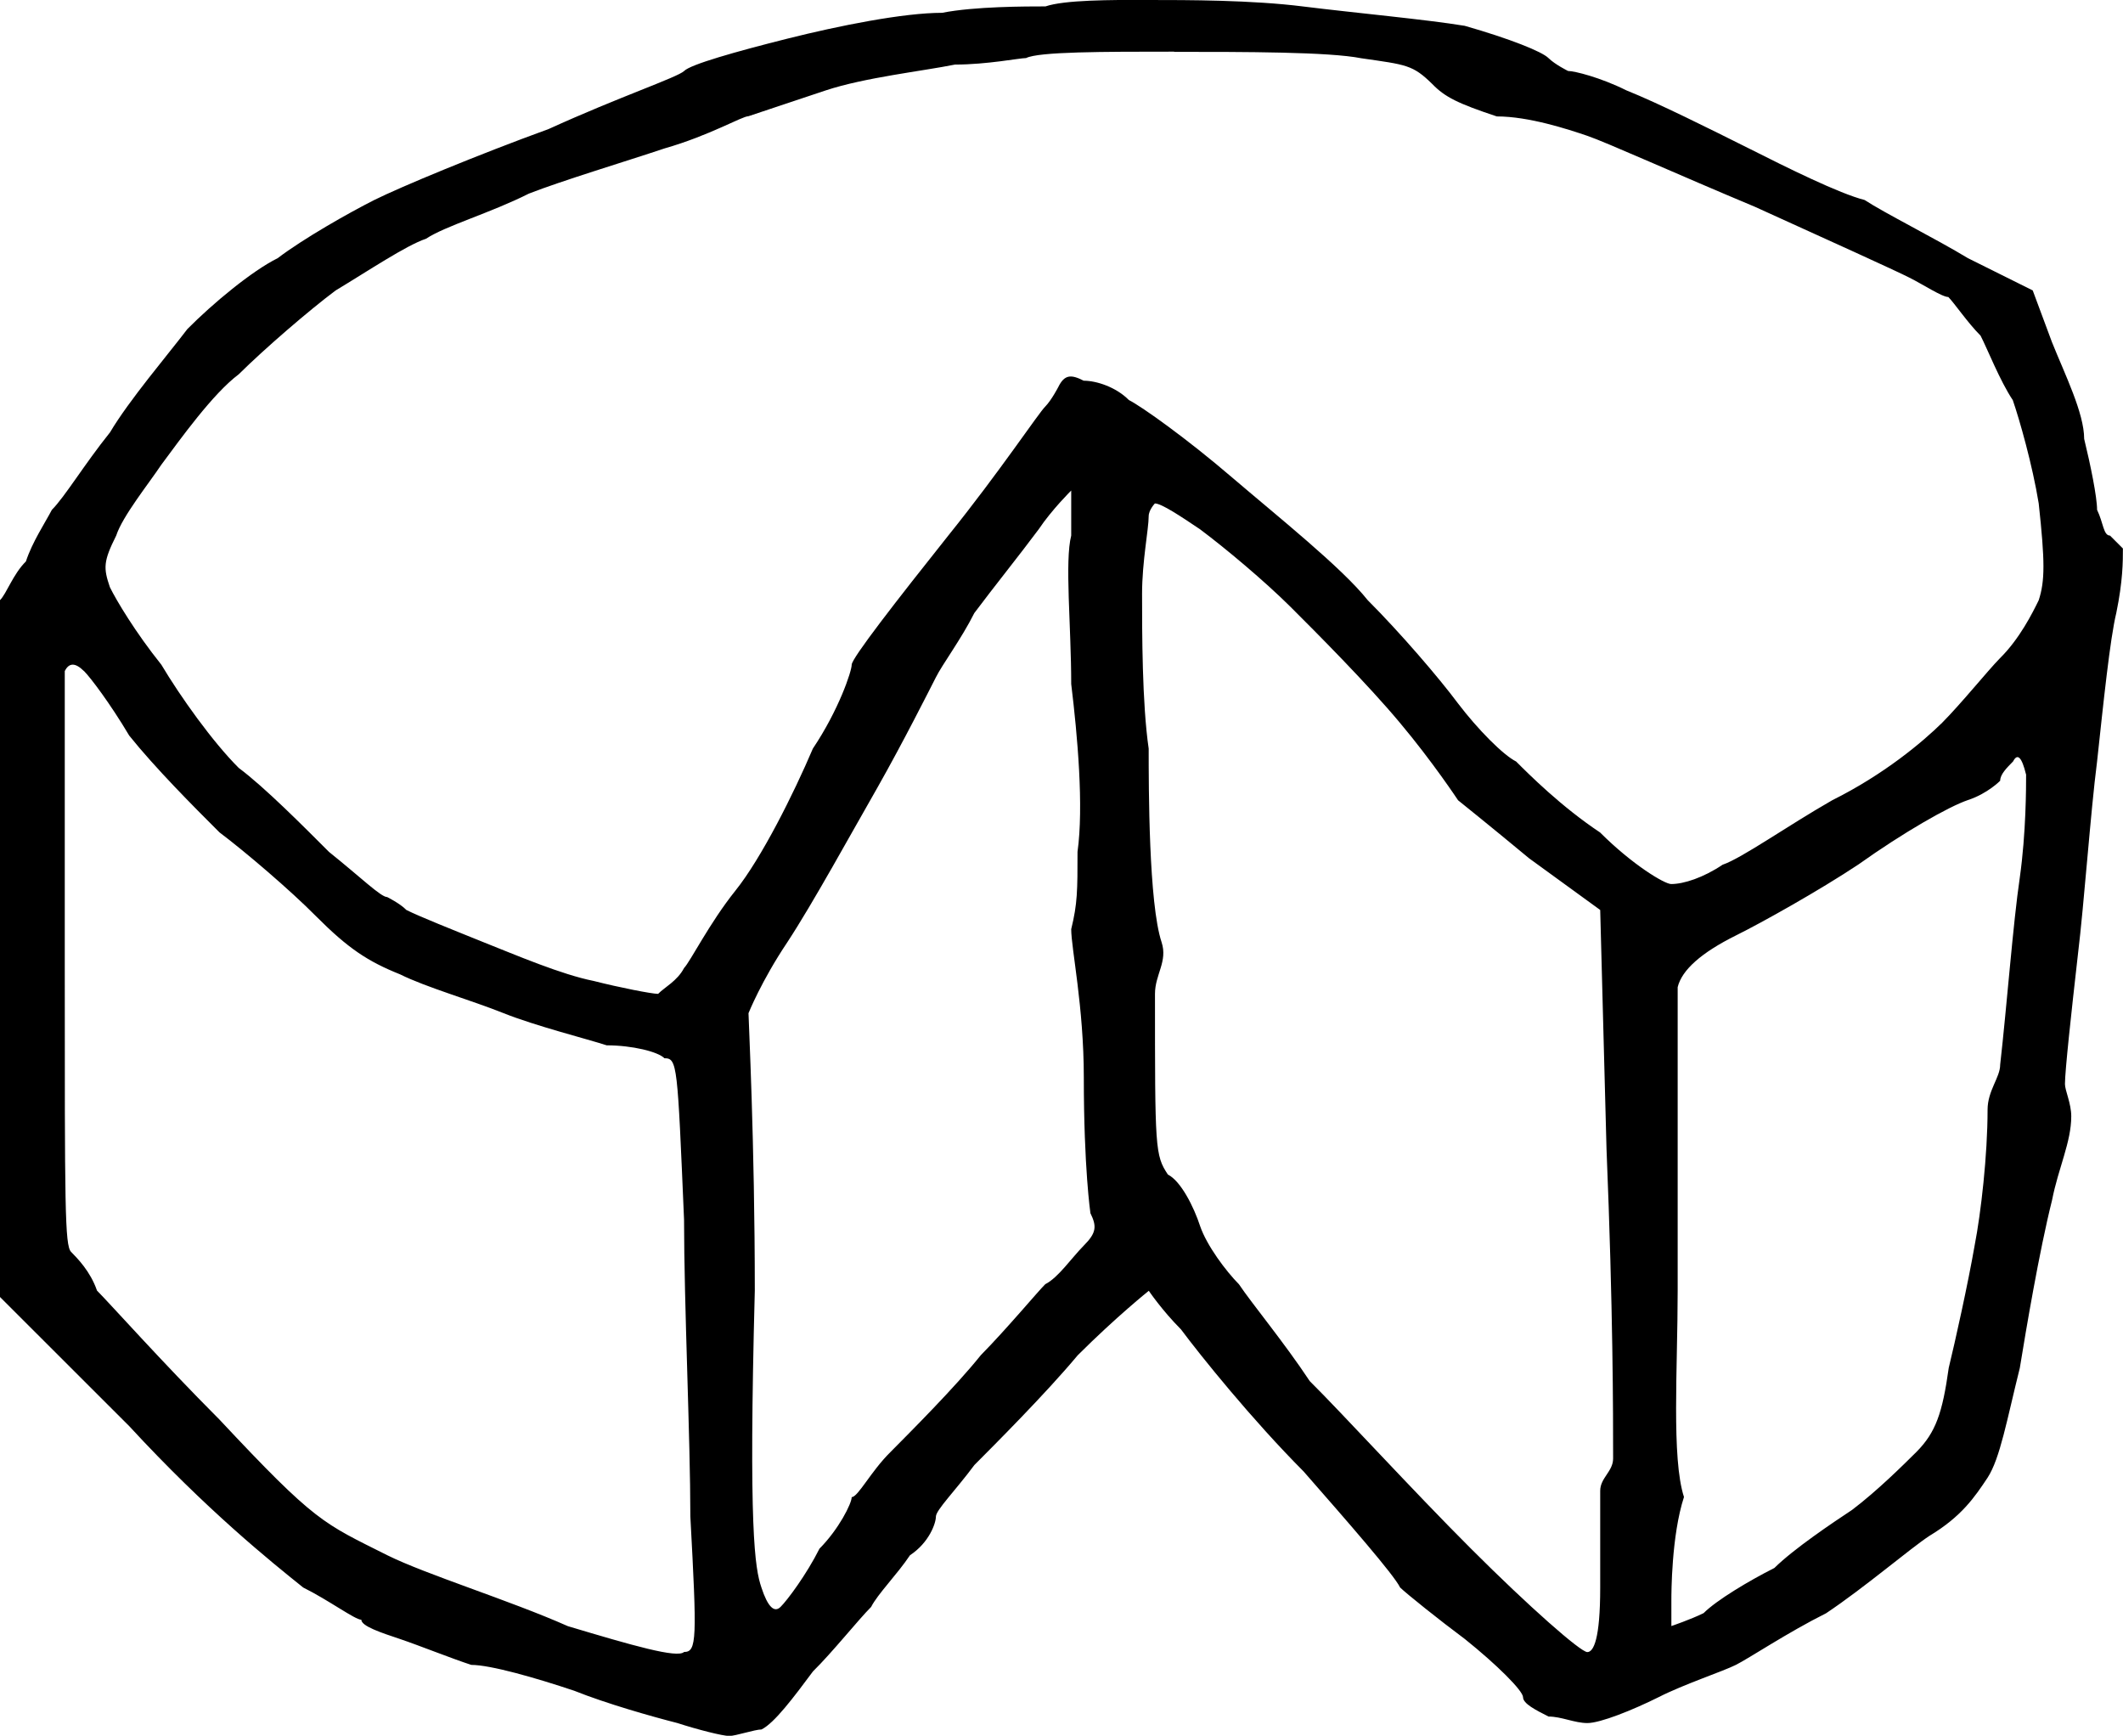
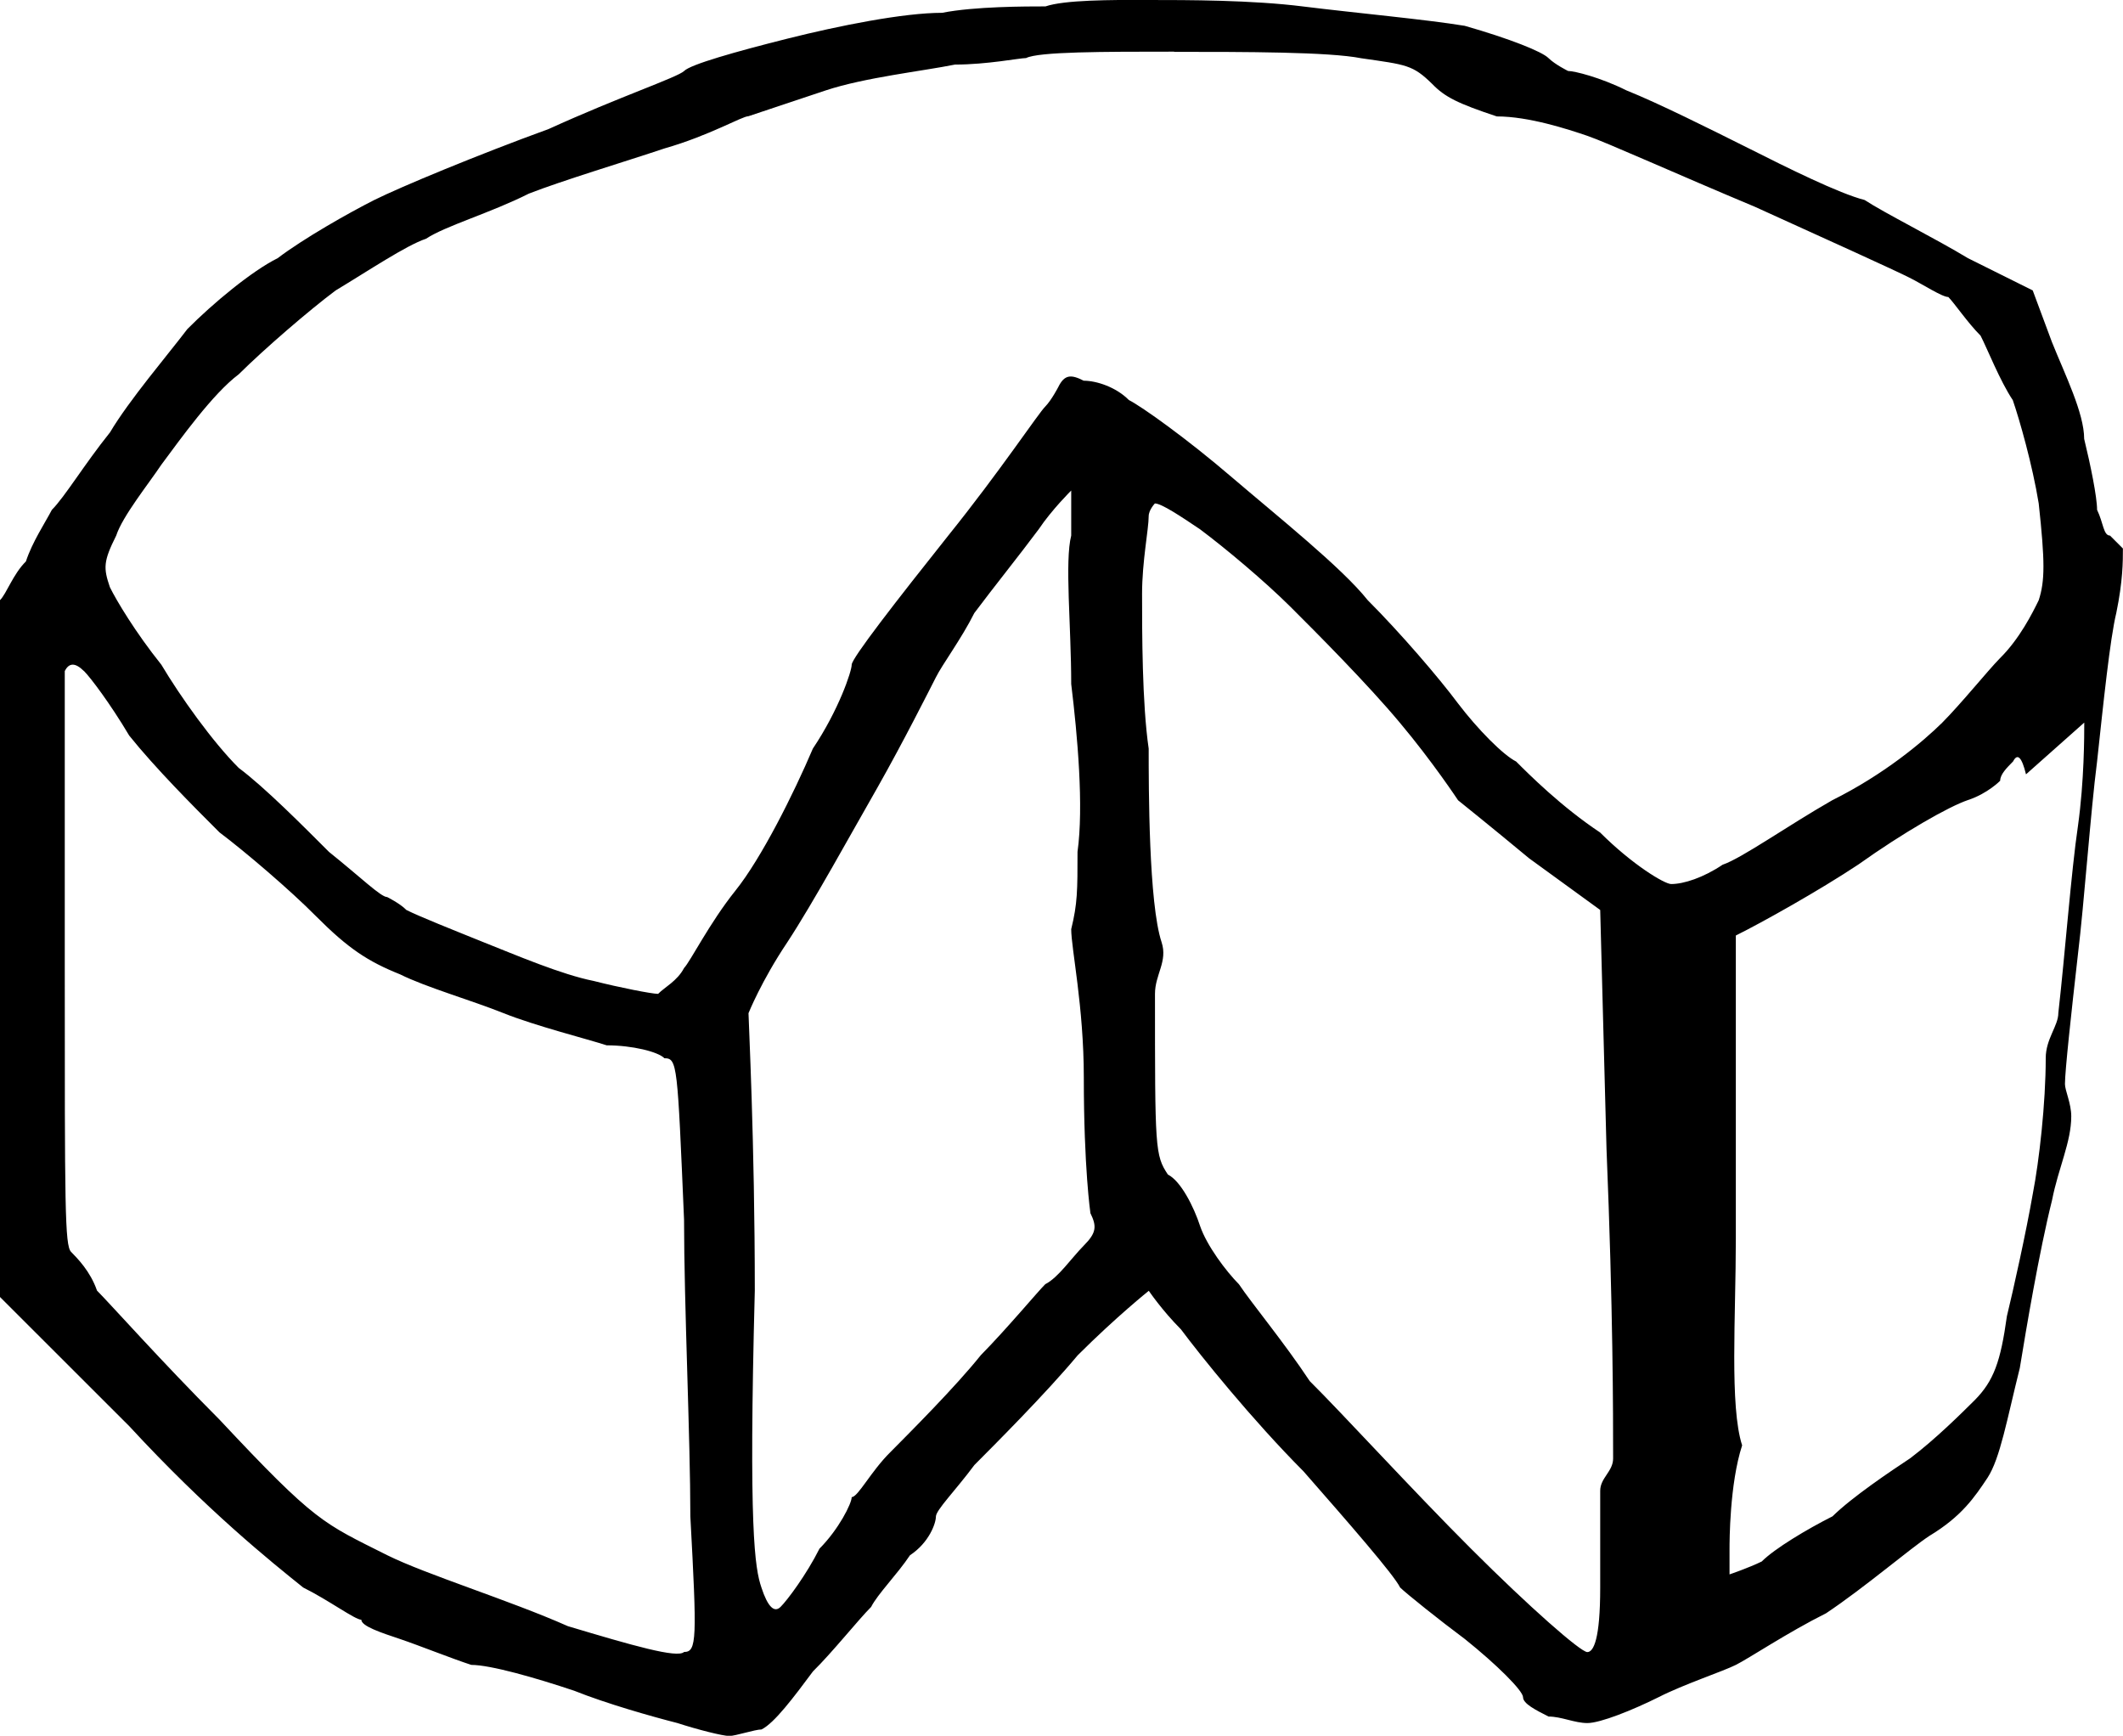
<svg xmlns="http://www.w3.org/2000/svg" id="Layer_2" data-name="Layer 2" viewBox="0 0 205.52 168.01">
  <g id="Layer_1-2" data-name="Layer 1">
-     <path d="m111.2,0c3.73,0,10,0,14.98.63,4.98.62,11.86,1.25,15.62,1.87,4.37,1.25,7.49,2.5,8.1,3.12.64.63,1.9,1.25,1.9,1.25.61,0,3.12.62,5.63,1.87,3.12,1.25,8.1,3.74,11.86,5.62,3.73,1.88,8.74,4.37,11.22,5,1.9,1.25,6.88,3.74,10,5.63l6.27,3.12,1.86,5c1.25,3.12,3.12,6.87,3.12,9.37.61,2.5,1.25,5.62,1.25,6.87.61,1.25.61,2.49,1.25,2.49l1.25,1.25c0,1.25,0,3.13-.64,6.24-.61,2.5-1.25,8.74-1.86,14.37-.64,4.99-1.25,13.73-1.86,18.73-.64,5.63-1.25,11.24-1.25,12.5,0,.62.61,1.87.61,3.12,0,2.5-1.25,5-1.86,8.12-1.25,5-2.51,12.5-3.12,16.24-1.25,5-1.9,8.74-3.12,10.62-1.25,1.88-2.51,3.75-5.63,5.63-1.9,1.25-6.27,5-10,7.49-3.76,1.88-7.49,4.38-8.74,5-1.25.63-5.02,1.87-7.49,3.13-2.51,1.25-5.63,2.5-6.88,2.5s-2.51-.63-3.76-.63c-1.25-.63-2.47-1.25-2.47-1.87s-2.51-3.13-5.63-5.63c-2.51-1.87-5.63-4.37-6.27-4.99-.61-1.25-4.98-6.25-9.35-11.24-4.98-5-10-11.24-11.86-13.74-1.86-1.87-3.12-3.74-3.12-3.74,0,0-3.12,2.49-6.88,6.24-3.12,3.74-8.13,8.74-10,10.62-1.86,2.5-3.73,4.37-3.73,5s-.64,2.5-2.51,3.74c-1.25,1.87-3.12,3.74-3.76,5-1.25,1.25-3.73,4.37-5.63,6.24-1.86,2.5-3.73,5-4.98,5.62-.64,0-2.51.63-3.12.63-.64,0-3.12-.63-5.02-1.25-2.47-.63-6.85-1.87-10-3.13-3.73-1.25-8.1-2.5-9.96-2.5-1.9-.62-5.02-1.87-6.88-2.5-1.86-.62-3.76-1.25-3.76-1.87-.61,0-3.12-1.87-5.63-3.12-3.12-2.5-9.35-7.5-16.84-15.62L0,125.54V58.09c.64-.63,1.25-2.5,2.51-3.75.61-1.87,1.86-3.74,2.51-4.99,1.25-1.25,3.12-4.37,5.63-7.5,1.86-3.13,5.59-7.5,7.49-10,2.47-2.49,6.24-5.62,8.74-6.86,2.47-1.88,6.85-4.37,9.35-5.63,2.51-1.25,10-4.37,16.88-6.87,6.85-3.12,12.47-5,13.12-5.62.61-.63,4.98-1.87,10-3.13,4.98-1.25,11.22-2.5,14.98-2.5,3.12-.62,8.13-.62,10-.62,1.86-.63,6.24-.63,10-.63ZM8.13,64.96q-1.25-1.25-1.86,0v28.73c0,23.11,0,26.86.61,27.48.61.63,1.86,1.87,2.51,3.75,1.25,1.25,6.24,6.86,11.86,12.49,9.35,9.99,10,9.99,16.23,13.12,3.76,1.87,11.86,4.37,17.49,6.87,6.24,1.87,10.61,3.13,11.25,2.5,1.25,0,1.25-1.25.61-13.12,0-7.5-.61-20.61-.61-28.73-.64-15-.64-15.62-1.9-15.62-.61-.63-3.12-1.25-5.59-1.25-1.9-.62-6.88-1.87-10-3.12-3.12-1.25-7.49-2.5-10-3.75-3.12-1.25-5.02-2.5-8.13-5.62-2.47-2.5-6.85-6.24-9.35-8.12-2.51-2.5-6.24-6.25-8.74-9.37-1.86-3.13-3.76-5.63-4.37-6.24ZM113.67,5c-6.85,0-13.12,0-14.34.62-.64,0-3.76.63-6.88.63-3.12.63-8.74,1.25-12.51,2.5-3.73,1.25-7.49,2.5-7.49,2.5-.61,0-3.76,1.87-8.13,3.12-3.73,1.25-9.96,3.13-13.12,4.37-3.73,1.88-8.1,3.13-9.96,4.37-1.9.63-5.63,3.13-8.74,5-2.51,1.87-6.88,5.63-9.39,8.12-2.51,1.88-5.63,6.25-7.49,8.75-1.25,1.87-3.76,4.99-4.37,6.86-1.25,2.5-1.25,3.13-.61,5,.61,1.25,2.47,4.37,4.98,7.5,1.86,3.12,4.98,7.49,7.49,9.99,2.51,1.87,6.24,5.63,8.74,8.13,3.12,2.5,5.02,4.37,5.63,4.37,0,0,1.25.62,1.86,1.25,1.25.63,4.37,1.87,7.49,3.13,3.15,1.25,7.52,3.12,10.64,3.74,2.47.63,5.63,1.25,6.24,1.25.61-.63,1.86-1.25,2.51-2.5.61-.63,2.47-4.37,4.98-7.5s5.63-9.37,7.49-13.74c2.51-3.74,3.76-7.49,3.76-8.12s4.37-6.24,9.35-12.5c5.02-6.24,8.74-11.86,9.39-12.49.61-.63,1.25-1.87,1.25-1.87.61-1.25,1.25-1.25,2.47-.63,1.25,0,3.15.63,4.37,1.87,1.25.63,5.63,3.75,10,7.5,4.37,3.74,10.64,8.74,13.12,11.87,3.12,3.12,6.88,7.49,8.74,9.99,1.9,2.5,4.37,5,5.63,5.63,1.25,1.25,4.37,4.37,8.13,6.87,3.12,3.12,6.24,4.99,6.88,4.99,1.22,0,3.12-.62,4.98-1.87,1.86-.63,6.24-3.74,10.61-6.24,5.02-2.5,8.74-5.63,10.64-7.5,1.86-1.87,4.37-4.99,5.59-6.24,1.9-1.87,3.15-4.37,3.76-5.62.61-1.87.61-3.75,0-9.37-.61-3.74-1.86-8.12-2.51-10-1.25-1.87-2.47-4.99-3.12-6.24-1.25-1.25-2.51-3.12-3.12-3.74-.61,0-2.51-1.25-3.76-1.87-1.22-.63-8.1-3.75-14.98-6.87-7.49-3.13-14.37-6.24-16.23-6.87-1.86-.63-5.63-1.87-8.74-1.87-3.76-1.25-5.02-1.87-6.24-3.13-1.9-1.87-2.51-1.87-6.88-2.5-3.12-.62-11.25-.62-18.13-.62Zm-9.96,42.47s-1.9,1.88-3.15,3.75c-1.86,2.5-4.37,5.62-6.24,8.12-1.25,2.5-3.12,5-3.73,6.24-.64,1.25-3.15,6.24-5.63,10.62-2.51,4.38-6.27,11.24-8.74,15-2.51,3.74-3.76,6.87-3.76,6.87,0,.62.61,12.49.61,26.86-.61,23.11,0,26.85.64,28.73.61,1.87,1.25,2.49,1.86,1.87.64-.63,2.51-3.13,3.76-5.63,1.86-1.87,3.12-4.37,3.12-4.99.61,0,1.86-2.5,3.76-4.37,1.86-1.88,6.24-6.25,8.74-9.37,2.47-2.5,5.59-6.24,6.24-6.87,1.25-.63,2.51-2.5,3.73-3.74,1.25-1.25,1.25-1.88.64-3.13,0,0-.64-4.37-.64-13.12,0-6.87-1.22-12.5-1.22-14.37.61-2.5.61-3.74.61-7.49.61-4.37,0-11.24-.61-16.24,0-5.62-.64-11.87,0-14.37v-4.37Zm8.1,1.25s-.61.63-.61,1.25c0,1.25-.64,4.37-.64,7.5,0,3.74,0,10.62.64,14.99,0,3.74,0,14.99,1.25,18.74.61,1.87-.64,3.12-.64,5,0,14.99,0,15.61,1.25,17.49,1.25.62,2.51,3.12,3.12,4.99.64,1.88,2.51,4.37,3.76,5.63,1.25,1.87,4.37,5.62,6.85,9.37,3.15,3.12,10,10.62,15.62,16.23,5.63,5.63,10.61,10,11.25,10,.61,0,1.25-1.25,1.25-6.24v-9.37c0-1.25,1.25-1.87,1.25-3.13,0-4.37,0-14.36-.64-29.98l-.61-23.11-6.88-5c-3.76-3.12-6.88-5.62-6.88-5.62,0,0-2.47-3.74-5.63-7.5-3.12-3.74-8.1-8.74-10.61-11.24-2.51-2.49-6.24-5.62-8.74-7.49-1.86-1.25-3.73-2.5-4.37-2.5Zm84.32,26.23q-.61-2.5-1.25-1.25c-.61.62-1.25,1.25-1.25,1.87,0,0-1.22,1.25-3.12,1.87-1.86.63-6.24,3.13-10.61,6.24-3.76,2.5-9.35,5.63-11.86,6.87q-5.02,2.5-5.63,5v29.36c0,7.49-.61,16.23.61,19.99-1.22,3.74-1.22,9.36-1.22,9.99v2.5s1.86-.63,3.12-1.25c1.25-1.25,4.37-3.12,6.85-4.37,1.9-1.87,5.63-4.37,7.52-5.62,2.47-1.87,4.98-4.37,6.24-5.62,1.86-1.88,2.51-3.75,3.12-8.13.61-2.5,1.86-8.12,2.51-11.86.61-3.13,1.25-8.75,1.25-13.12,0-1.87,1.22-3.12,1.22-4.37.64-5.62,1.25-13.73,1.9-18.11.61-4.37.61-8.75.61-10Z" />
+     <path d="m111.2,0c3.73,0,10,0,14.98.63,4.98.62,11.86,1.25,15.62,1.87,4.37,1.25,7.49,2.5,8.1,3.12.64.63,1.9,1.25,1.9,1.25.61,0,3.12.62,5.63,1.87,3.12,1.25,8.1,3.74,11.86,5.62,3.73,1.88,8.74,4.37,11.22,5,1.9,1.25,6.88,3.74,10,5.63l6.27,3.12,1.86,5c1.25,3.12,3.12,6.87,3.12,9.37.61,2.5,1.25,5.62,1.25,6.87.61,1.25.61,2.49,1.25,2.49l1.25,1.25c0,1.25,0,3.13-.64,6.24-.61,2.5-1.25,8.74-1.86,14.37-.64,4.99-1.25,13.73-1.86,18.73-.64,5.63-1.25,11.24-1.25,12.5,0,.62.61,1.87.61,3.12,0,2.5-1.25,5-1.86,8.12-1.25,5-2.51,12.5-3.12,16.24-1.25,5-1.9,8.74-3.12,10.62-1.25,1.88-2.51,3.75-5.63,5.63-1.9,1.25-6.27,5-10,7.49-3.76,1.88-7.49,4.38-8.74,5-1.25.63-5.02,1.87-7.49,3.13-2.51,1.25-5.63,2.5-6.88,2.5s-2.51-.63-3.76-.63c-1.25-.63-2.47-1.25-2.47-1.87s-2.51-3.13-5.63-5.63c-2.51-1.87-5.63-4.37-6.27-4.99-.61-1.25-4.98-6.25-9.35-11.24-4.98-5-10-11.24-11.86-13.74-1.86-1.87-3.12-3.74-3.12-3.74,0,0-3.12,2.49-6.88,6.24-3.12,3.74-8.13,8.74-10,10.62-1.86,2.5-3.73,4.37-3.73,5s-.64,2.5-2.51,3.74c-1.25,1.87-3.12,3.74-3.76,5-1.25,1.25-3.73,4.37-5.63,6.24-1.86,2.5-3.73,5-4.98,5.62-.64,0-2.51.63-3.12.63-.64,0-3.12-.63-5.02-1.25-2.47-.63-6.85-1.87-10-3.13-3.73-1.25-8.1-2.5-9.96-2.5-1.9-.62-5.02-1.87-6.88-2.5-1.86-.62-3.76-1.25-3.76-1.87-.61,0-3.12-1.87-5.63-3.12-3.12-2.5-9.35-7.5-16.84-15.62L0,125.54V58.09c.64-.63,1.25-2.5,2.51-3.75.61-1.87,1.86-3.74,2.51-4.99,1.25-1.25,3.12-4.37,5.63-7.5,1.86-3.13,5.59-7.5,7.49-10,2.47-2.49,6.24-5.62,8.74-6.86,2.47-1.88,6.85-4.37,9.35-5.63,2.51-1.25,10-4.37,16.88-6.87,6.85-3.12,12.47-5,13.12-5.62.61-.63,4.98-1.87,10-3.13,4.98-1.25,11.22-2.5,14.98-2.5,3.12-.62,8.13-.62,10-.62,1.86-.63,6.24-.63,10-.63ZM8.13,64.96q-1.25-1.25-1.86,0v28.73c0,23.11,0,26.86.61,27.48.61.63,1.86,1.87,2.51,3.75,1.25,1.25,6.24,6.86,11.86,12.49,9.35,9.99,10,9.99,16.23,13.12,3.76,1.87,11.86,4.37,17.49,6.87,6.24,1.87,10.61,3.13,11.25,2.5,1.25,0,1.25-1.25.61-13.12,0-7.5-.61-20.61-.61-28.73-.64-15-.64-15.62-1.9-15.62-.61-.63-3.12-1.25-5.59-1.25-1.9-.62-6.88-1.87-10-3.12-3.12-1.25-7.49-2.5-10-3.75-3.12-1.25-5.02-2.5-8.13-5.62-2.47-2.5-6.85-6.24-9.35-8.12-2.51-2.5-6.24-6.25-8.74-9.37-1.86-3.13-3.76-5.63-4.37-6.24ZM113.67,5c-6.85,0-13.12,0-14.34.62-.64,0-3.76.63-6.88.63-3.12.63-8.74,1.25-12.51,2.5-3.73,1.25-7.49,2.5-7.49,2.5-.61,0-3.76,1.87-8.13,3.12-3.73,1.25-9.96,3.13-13.12,4.37-3.73,1.88-8.1,3.13-9.96,4.37-1.9.63-5.63,3.13-8.74,5-2.51,1.87-6.88,5.63-9.39,8.12-2.51,1.88-5.63,6.25-7.49,8.75-1.25,1.87-3.76,4.99-4.37,6.86-1.25,2.5-1.25,3.13-.61,5,.61,1.25,2.47,4.37,4.98,7.5,1.86,3.12,4.98,7.49,7.49,9.99,2.51,1.87,6.24,5.63,8.74,8.13,3.12,2.5,5.02,4.37,5.63,4.37,0,0,1.25.62,1.86,1.25,1.25.63,4.37,1.87,7.49,3.13,3.15,1.25,7.52,3.12,10.64,3.74,2.47.63,5.63,1.25,6.24,1.25.61-.63,1.86-1.25,2.51-2.5.61-.63,2.47-4.37,4.98-7.5s5.63-9.37,7.49-13.74c2.51-3.74,3.76-7.49,3.76-8.12s4.37-6.24,9.35-12.5c5.02-6.24,8.74-11.86,9.39-12.49.61-.63,1.25-1.87,1.25-1.87.61-1.25,1.25-1.25,2.47-.63,1.25,0,3.15.63,4.37,1.87,1.25.63,5.63,3.75,10,7.5,4.37,3.74,10.64,8.74,13.12,11.87,3.12,3.12,6.88,7.49,8.74,9.99,1.9,2.5,4.37,5,5.63,5.63,1.25,1.25,4.37,4.37,8.13,6.87,3.12,3.12,6.24,4.99,6.88,4.99,1.22,0,3.12-.62,4.98-1.87,1.86-.63,6.24-3.74,10.61-6.24,5.02-2.5,8.74-5.63,10.64-7.5,1.86-1.87,4.37-4.99,5.59-6.24,1.9-1.87,3.15-4.37,3.76-5.62.61-1.87.61-3.75,0-9.37-.61-3.74-1.86-8.12-2.51-10-1.25-1.87-2.47-4.99-3.12-6.24-1.25-1.25-2.51-3.12-3.12-3.74-.61,0-2.51-1.25-3.76-1.87-1.22-.63-8.1-3.75-14.98-6.87-7.49-3.13-14.37-6.24-16.23-6.87-1.86-.63-5.63-1.87-8.74-1.87-3.76-1.25-5.02-1.87-6.24-3.13-1.9-1.87-2.51-1.87-6.88-2.5-3.12-.62-11.25-.62-18.13-.62Zm-9.96,42.47s-1.9,1.88-3.15,3.75c-1.86,2.5-4.37,5.62-6.24,8.12-1.25,2.5-3.12,5-3.73,6.24-.64,1.25-3.15,6.24-5.63,10.62-2.51,4.38-6.27,11.24-8.74,15-2.51,3.74-3.76,6.87-3.76,6.87,0,.62.61,12.49.61,26.86-.61,23.11,0,26.85.64,28.73.61,1.87,1.25,2.49,1.86,1.87.64-.63,2.51-3.13,3.76-5.63,1.86-1.87,3.12-4.37,3.12-4.99.61,0,1.86-2.5,3.76-4.37,1.86-1.88,6.24-6.25,8.74-9.37,2.47-2.5,5.59-6.24,6.24-6.87,1.25-.63,2.51-2.5,3.73-3.74,1.25-1.25,1.25-1.88.64-3.13,0,0-.64-4.37-.64-13.12,0-6.87-1.22-12.5-1.22-14.37.61-2.5.61-3.74.61-7.49.61-4.37,0-11.24-.61-16.24,0-5.62-.64-11.87,0-14.37v-4.37Zm8.1,1.25s-.61.63-.61,1.25c0,1.25-.64,4.37-.64,7.5,0,3.74,0,10.62.64,14.99,0,3.74,0,14.99,1.25,18.74.61,1.87-.64,3.12-.64,5,0,14.99,0,15.61,1.25,17.49,1.25.62,2.51,3.12,3.12,4.99.64,1.88,2.51,4.37,3.76,5.63,1.25,1.87,4.37,5.62,6.85,9.37,3.15,3.12,10,10.62,15.62,16.23,5.63,5.63,10.61,10,11.25,10,.61,0,1.25-1.25,1.25-6.24v-9.37c0-1.25,1.25-1.87,1.25-3.13,0-4.37,0-14.36-.64-29.98l-.61-23.11-6.88-5c-3.76-3.12-6.88-5.62-6.88-5.62,0,0-2.47-3.74-5.63-7.5-3.12-3.74-8.1-8.74-10.61-11.24-2.51-2.49-6.24-5.62-8.74-7.49-1.86-1.25-3.73-2.5-4.37-2.5Zm84.32,26.23q-.61-2.5-1.25-1.25c-.61.62-1.25,1.25-1.25,1.87,0,0-1.22,1.25-3.12,1.87-1.86.63-6.24,3.13-10.61,6.24-3.76,2.5-9.35,5.63-11.86,6.87v29.36c0,7.49-.61,16.23.61,19.99-1.22,3.74-1.22,9.36-1.22,9.99v2.5s1.86-.63,3.12-1.25c1.25-1.25,4.37-3.12,6.85-4.37,1.9-1.87,5.63-4.37,7.52-5.62,2.47-1.87,4.98-4.37,6.24-5.62,1.86-1.88,2.51-3.75,3.12-8.13.61-2.5,1.86-8.12,2.51-11.86.61-3.13,1.25-8.75,1.25-13.12,0-1.87,1.22-3.12,1.22-4.37.64-5.62,1.25-13.73,1.9-18.11.61-4.37.61-8.75.61-10Z" />
  </g>
</svg>